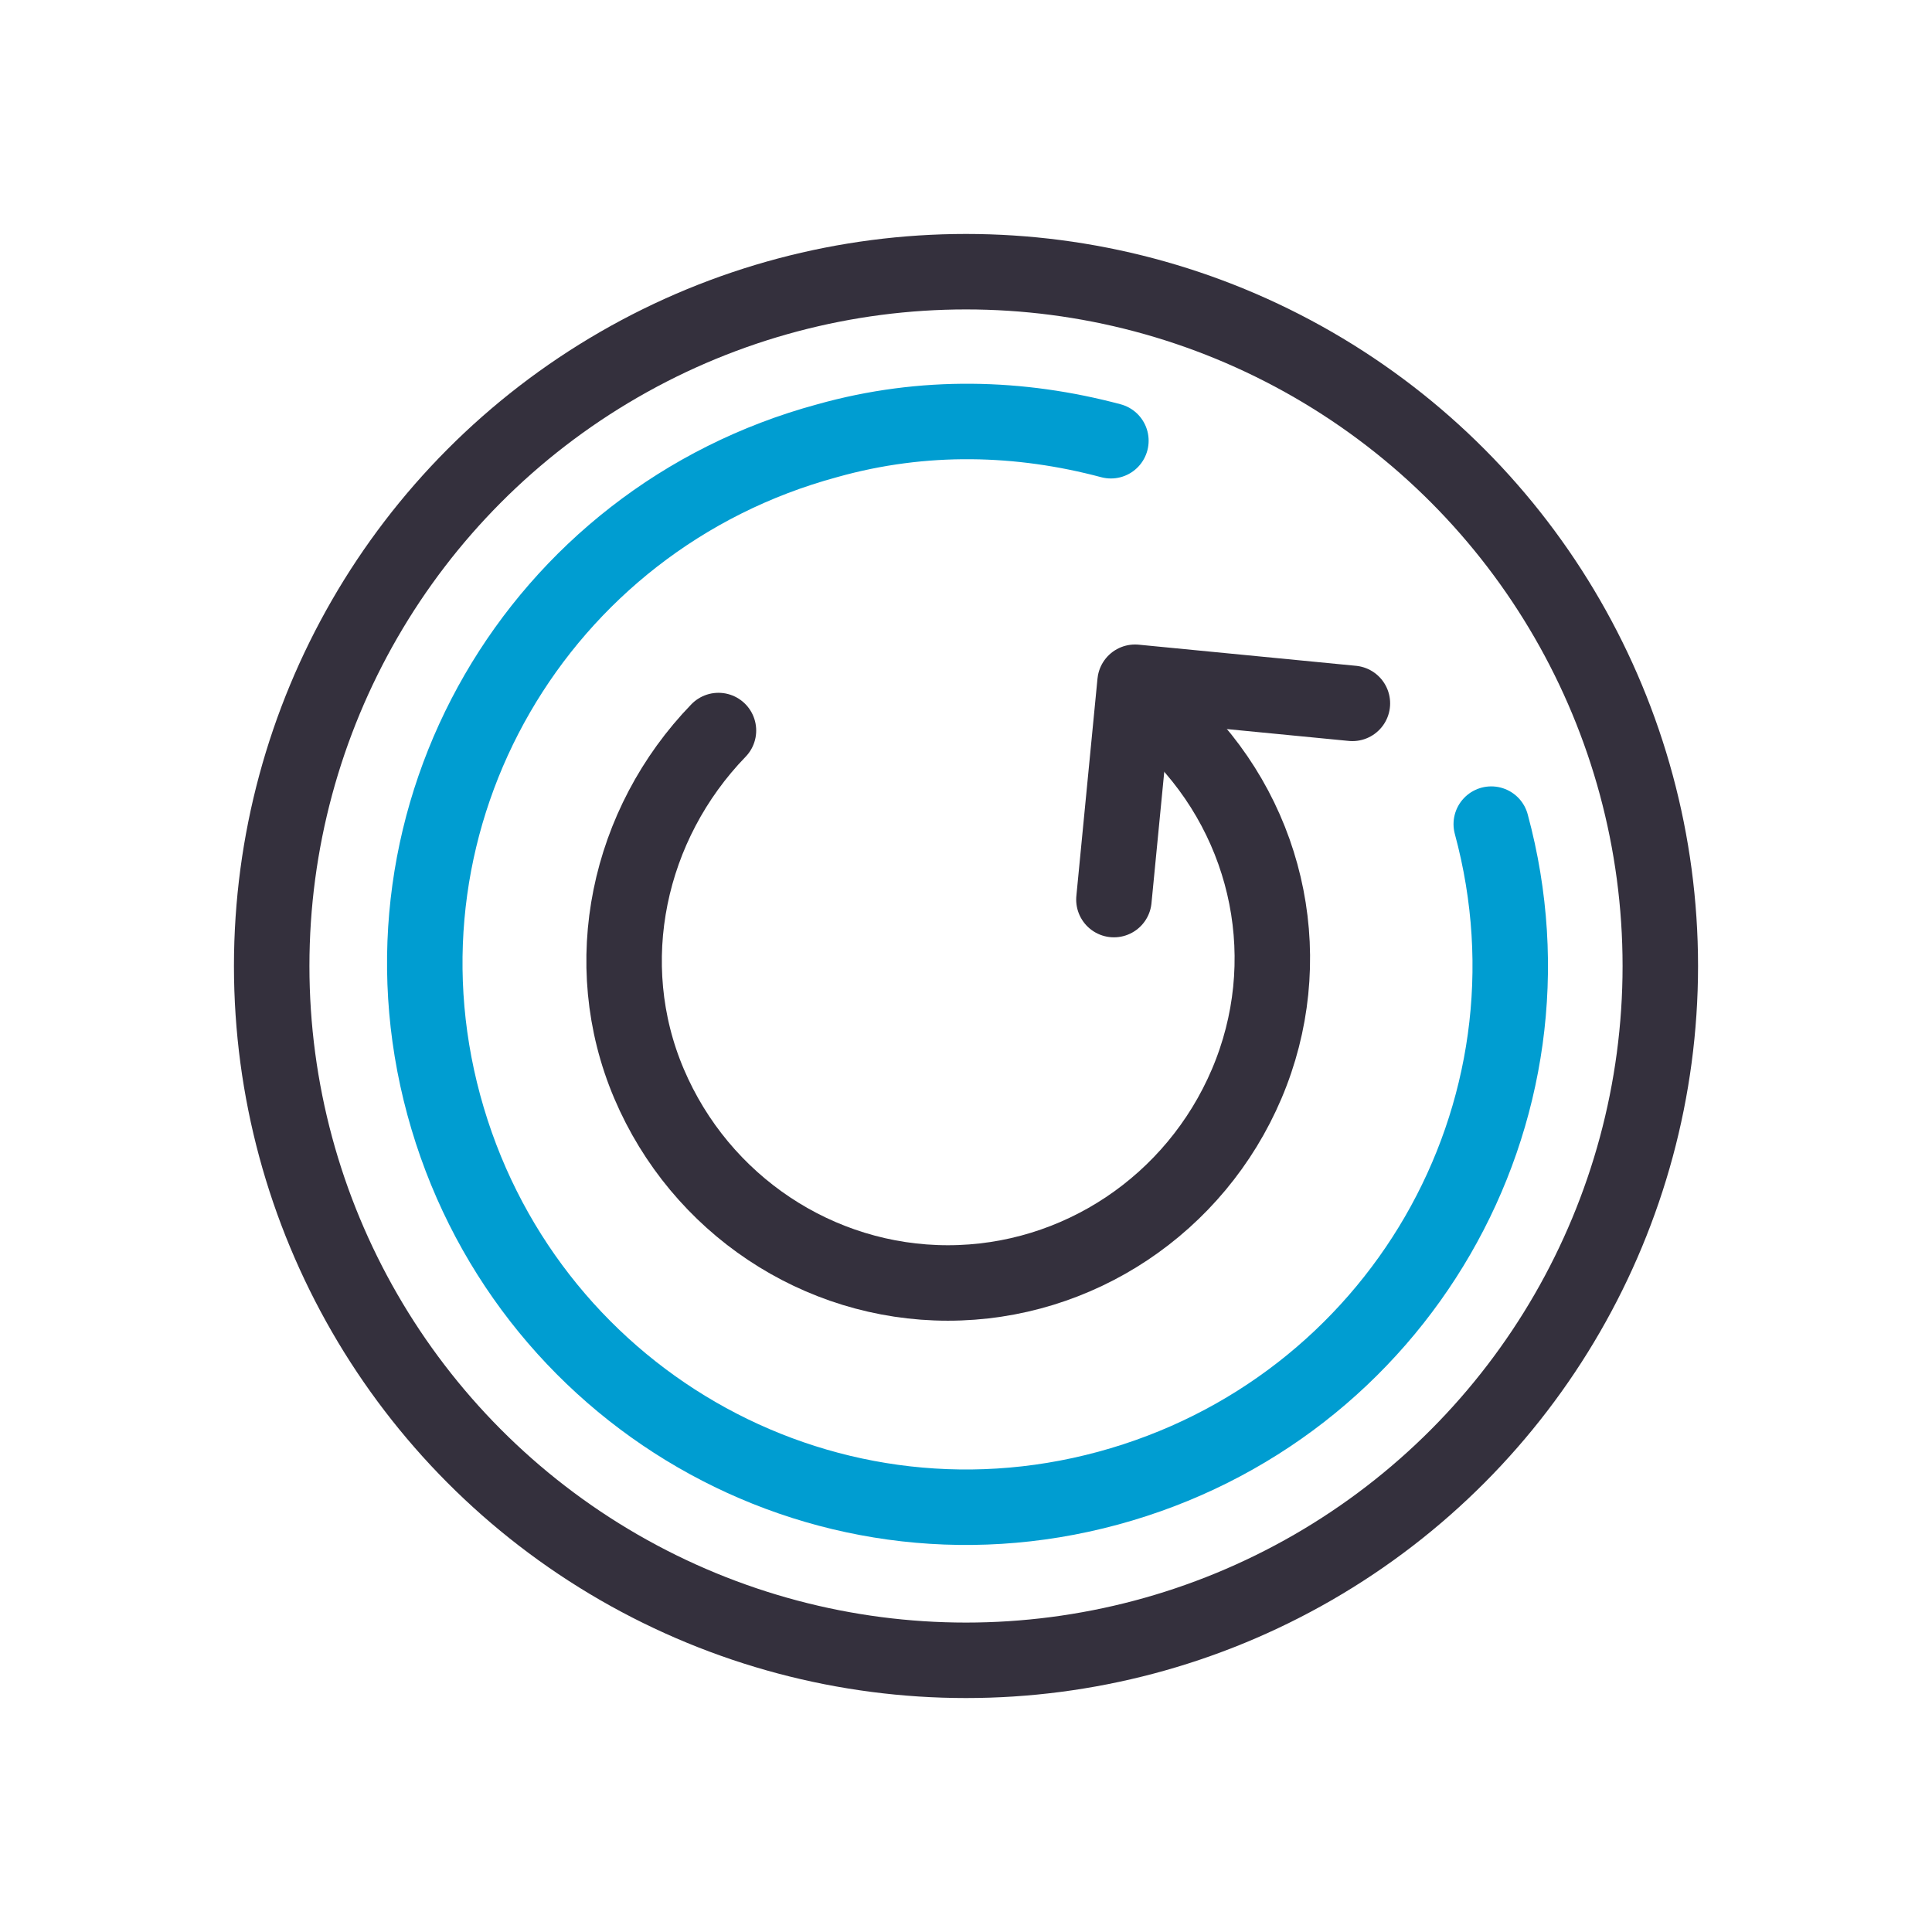
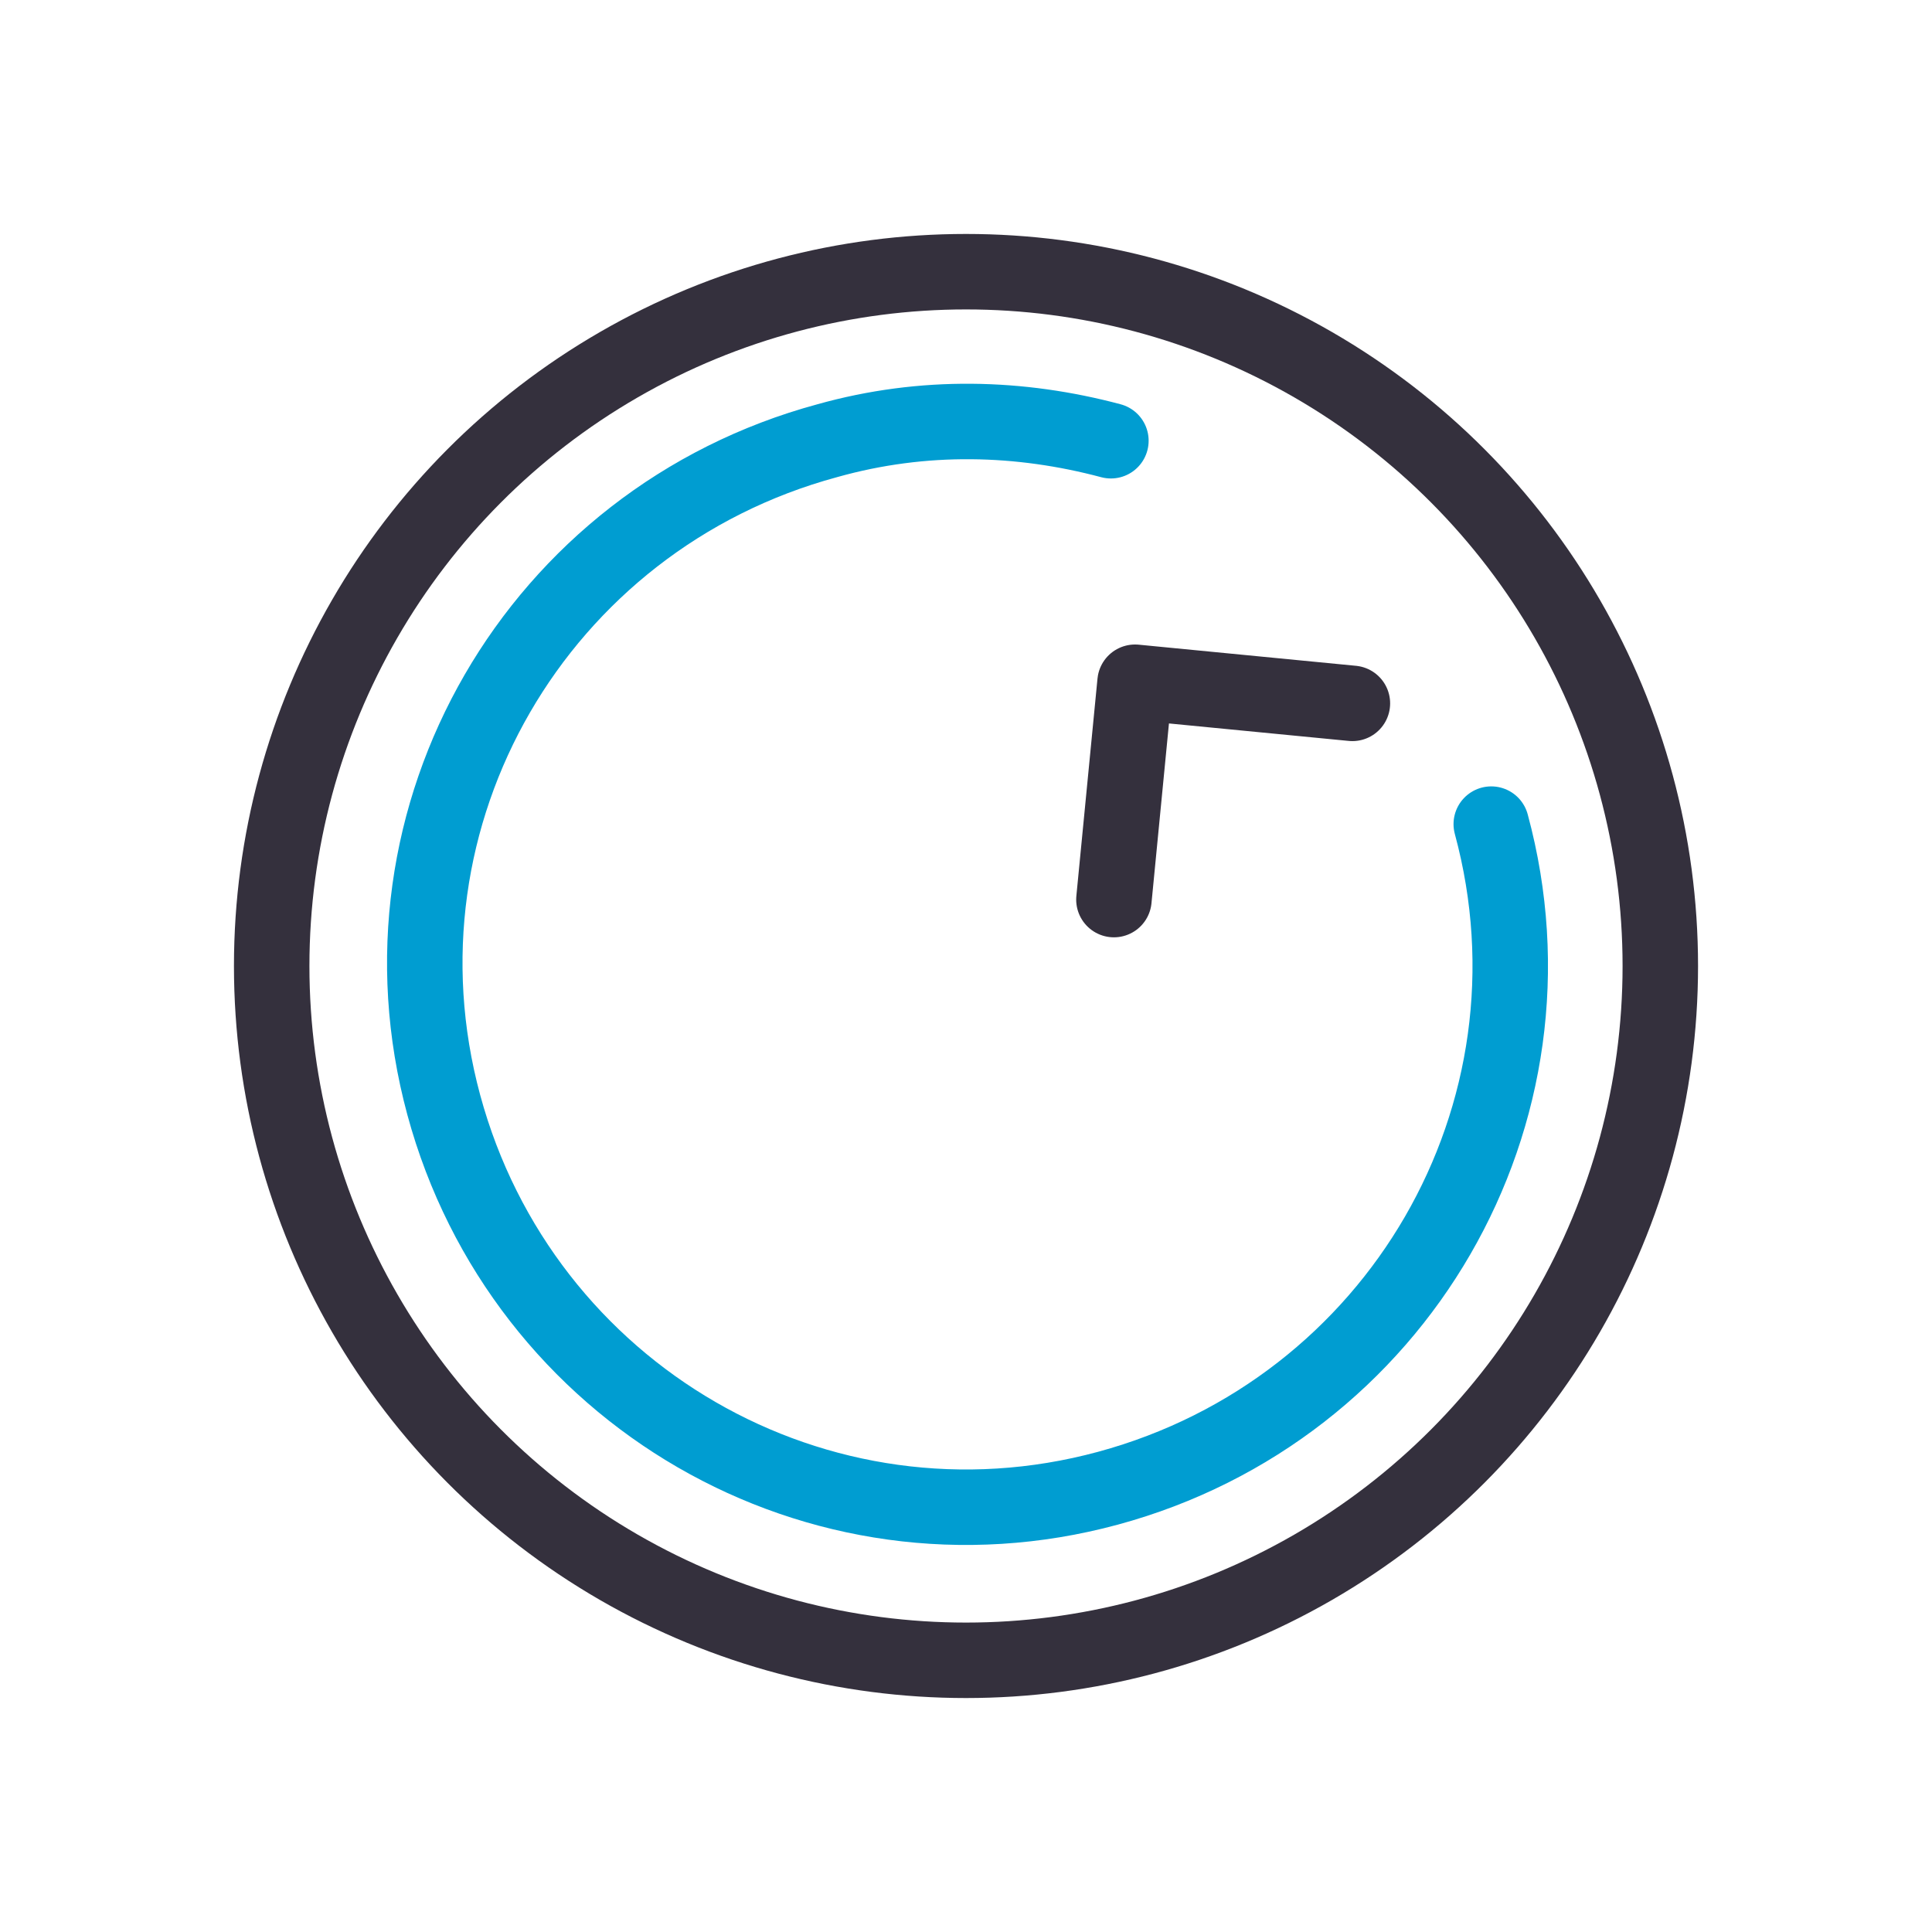
<svg xmlns="http://www.w3.org/2000/svg" version="1.1" viewBox="0 0 64 64">
  <defs>
    <style>
      .cls-1 {
        stroke-linejoin: round;
      }

      .cls-1, .cls-2 {
        stroke: #34303d;
        stroke-width: 2.5px;
      }

      .cls-1, .cls-2, .cls-3 {
        fill: none;
      }

      .cls-1, .cls-3 {
        stroke-linecap: round;
      }

      .cls-3 {
        stroke: #009dd1;
        stroke-miterlimit: 4;
        stroke-width: 2.5px;
      }
    </style>
  </defs>
  <g>
    <g id="Layer_1">
      <g>
        <circle class="cls-2" cx="32" cy="32" r="23" />
        <path class="cls-3" d="M36.8,14.6c-3-.8-6.2-.9-9.4,0-9.6,2.6-15.3,12.4-12.7,22s12.4,15.3,22,12.7,15.3-12.4,12.7-22" />
        <g>
-           <path class="cls-1" d="M39,24.2c3.1,3.1,4,7.7,2.3,11.7-1.7,4-5.6,6.6-9.9,6.6s-8.2-2.6-9.9-6.6c-1.7-4-.7-8.6,2.3-11.7" />
          <path class="cls-1" d="M36.9,29.8l.7-7.2,7.2.7" />
        </g>
      </g>
    </g>
  </g>
</svg>